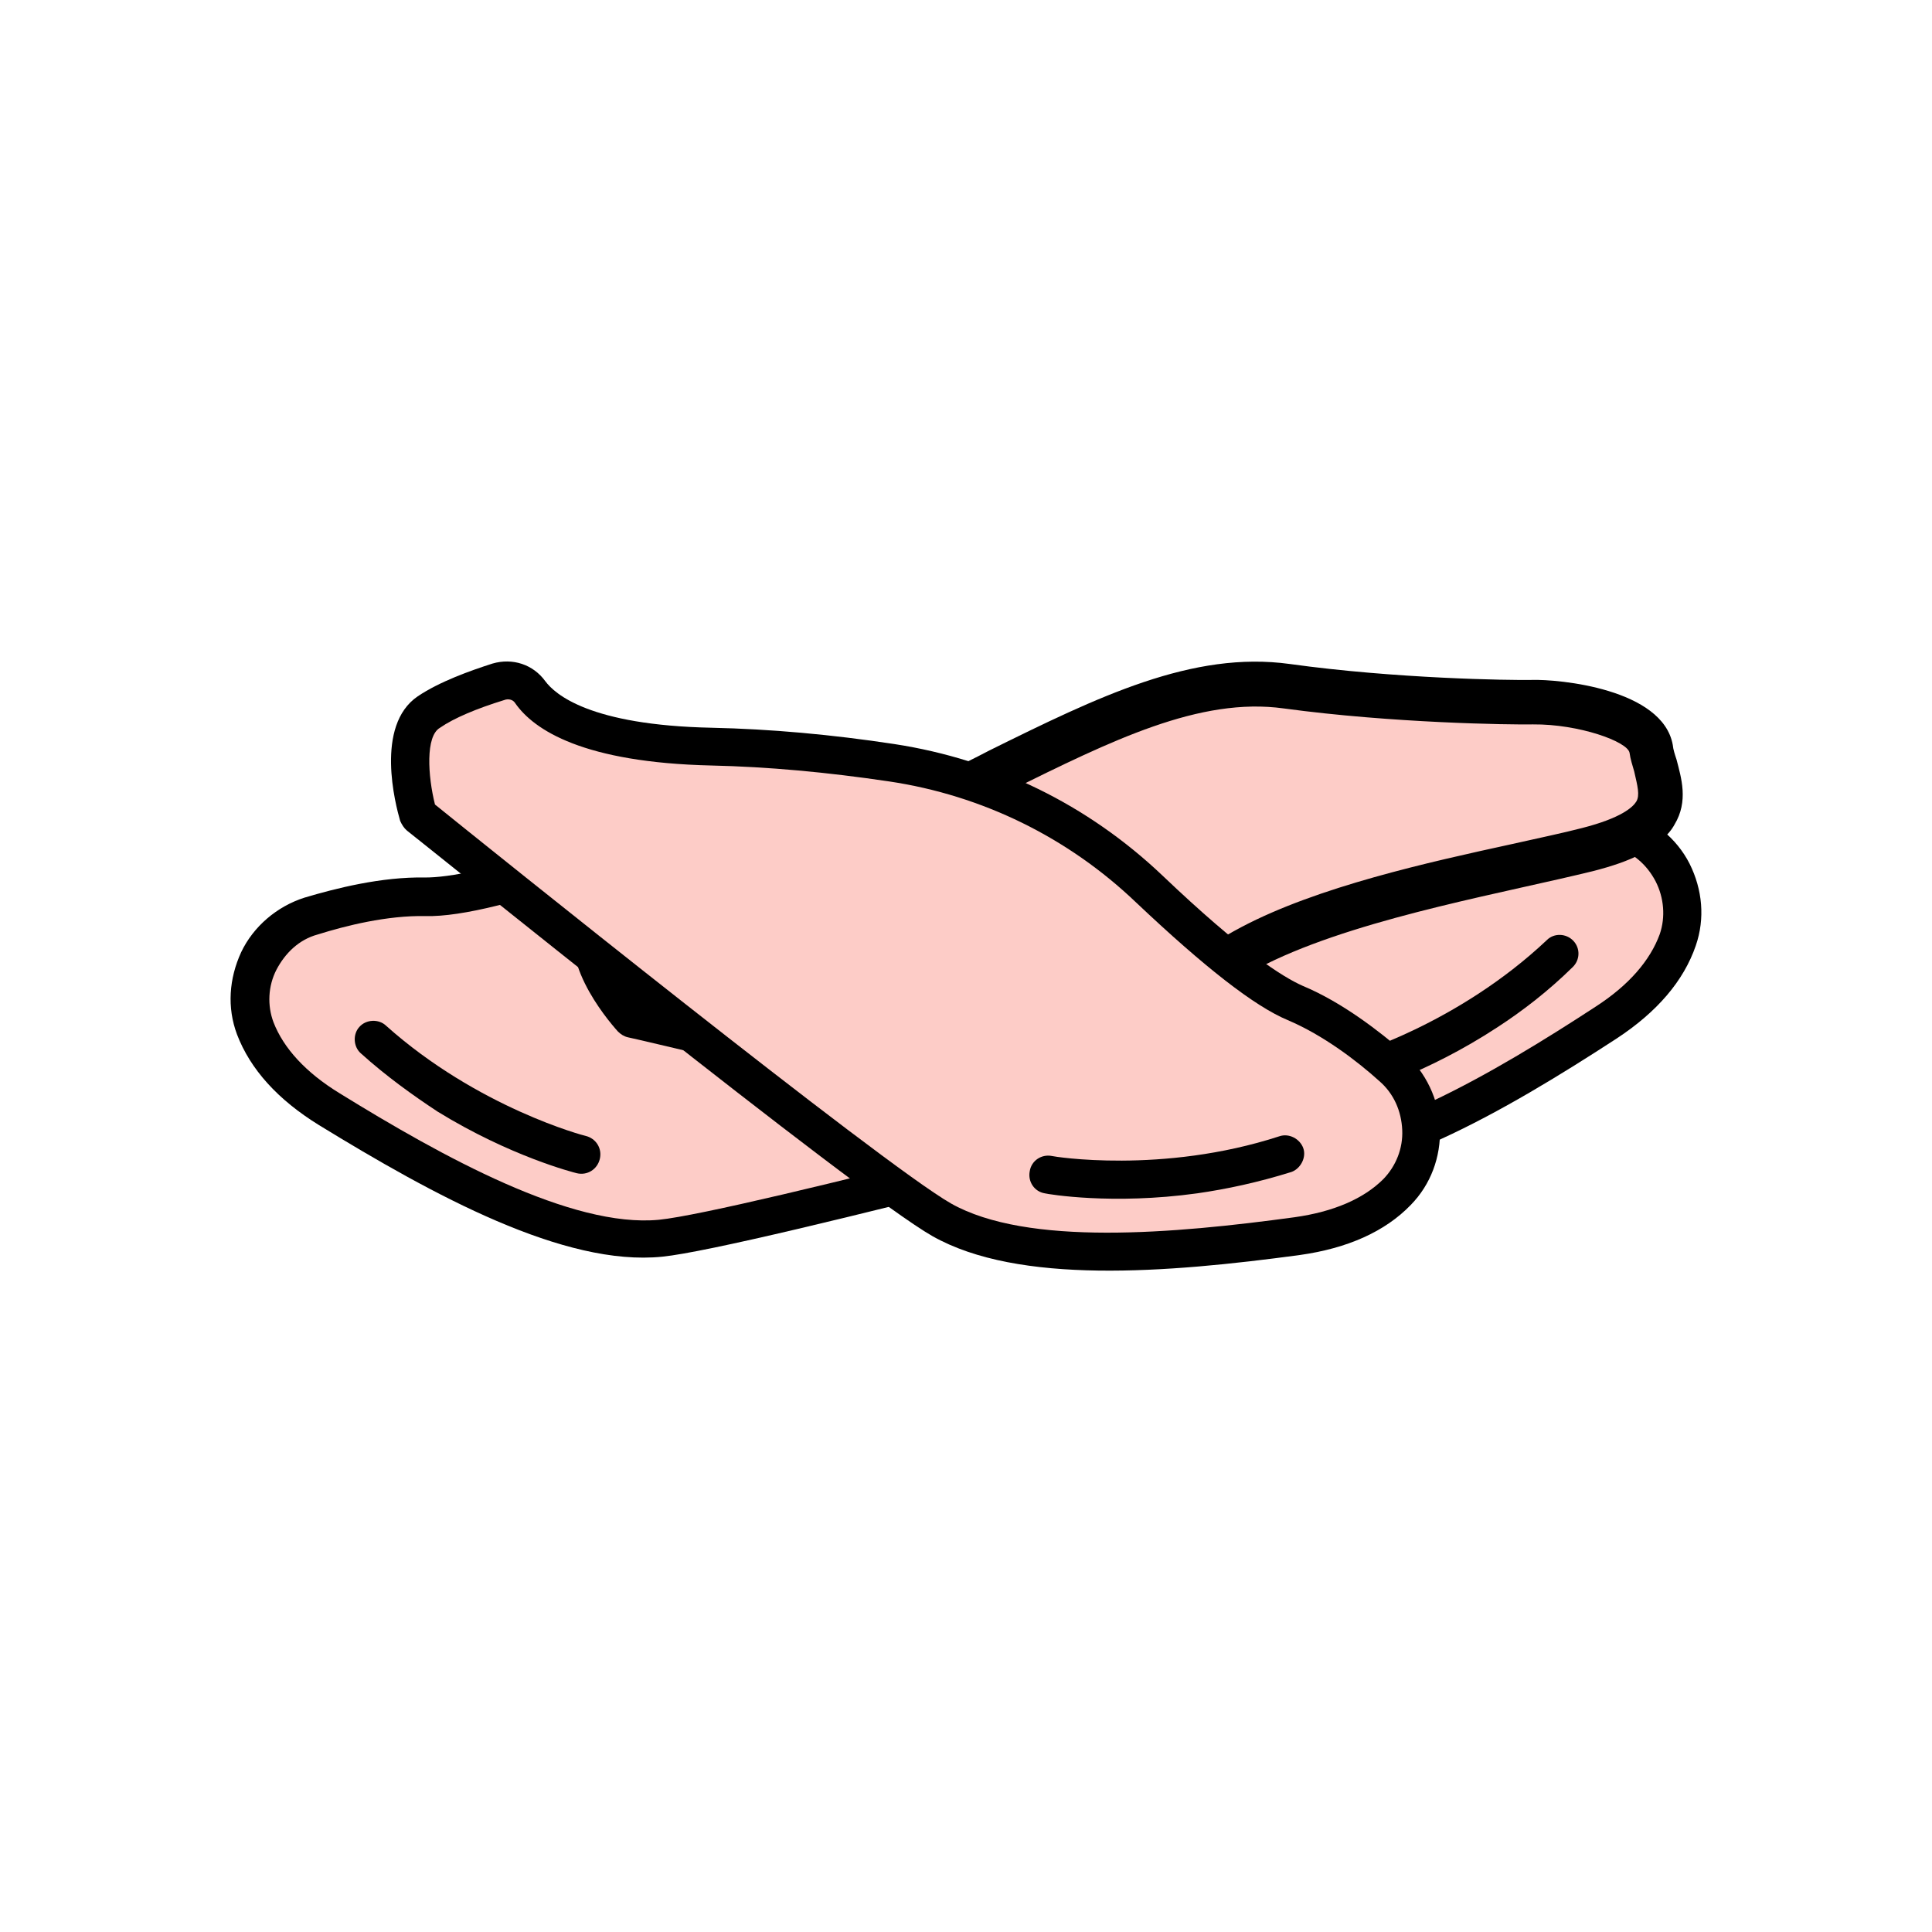
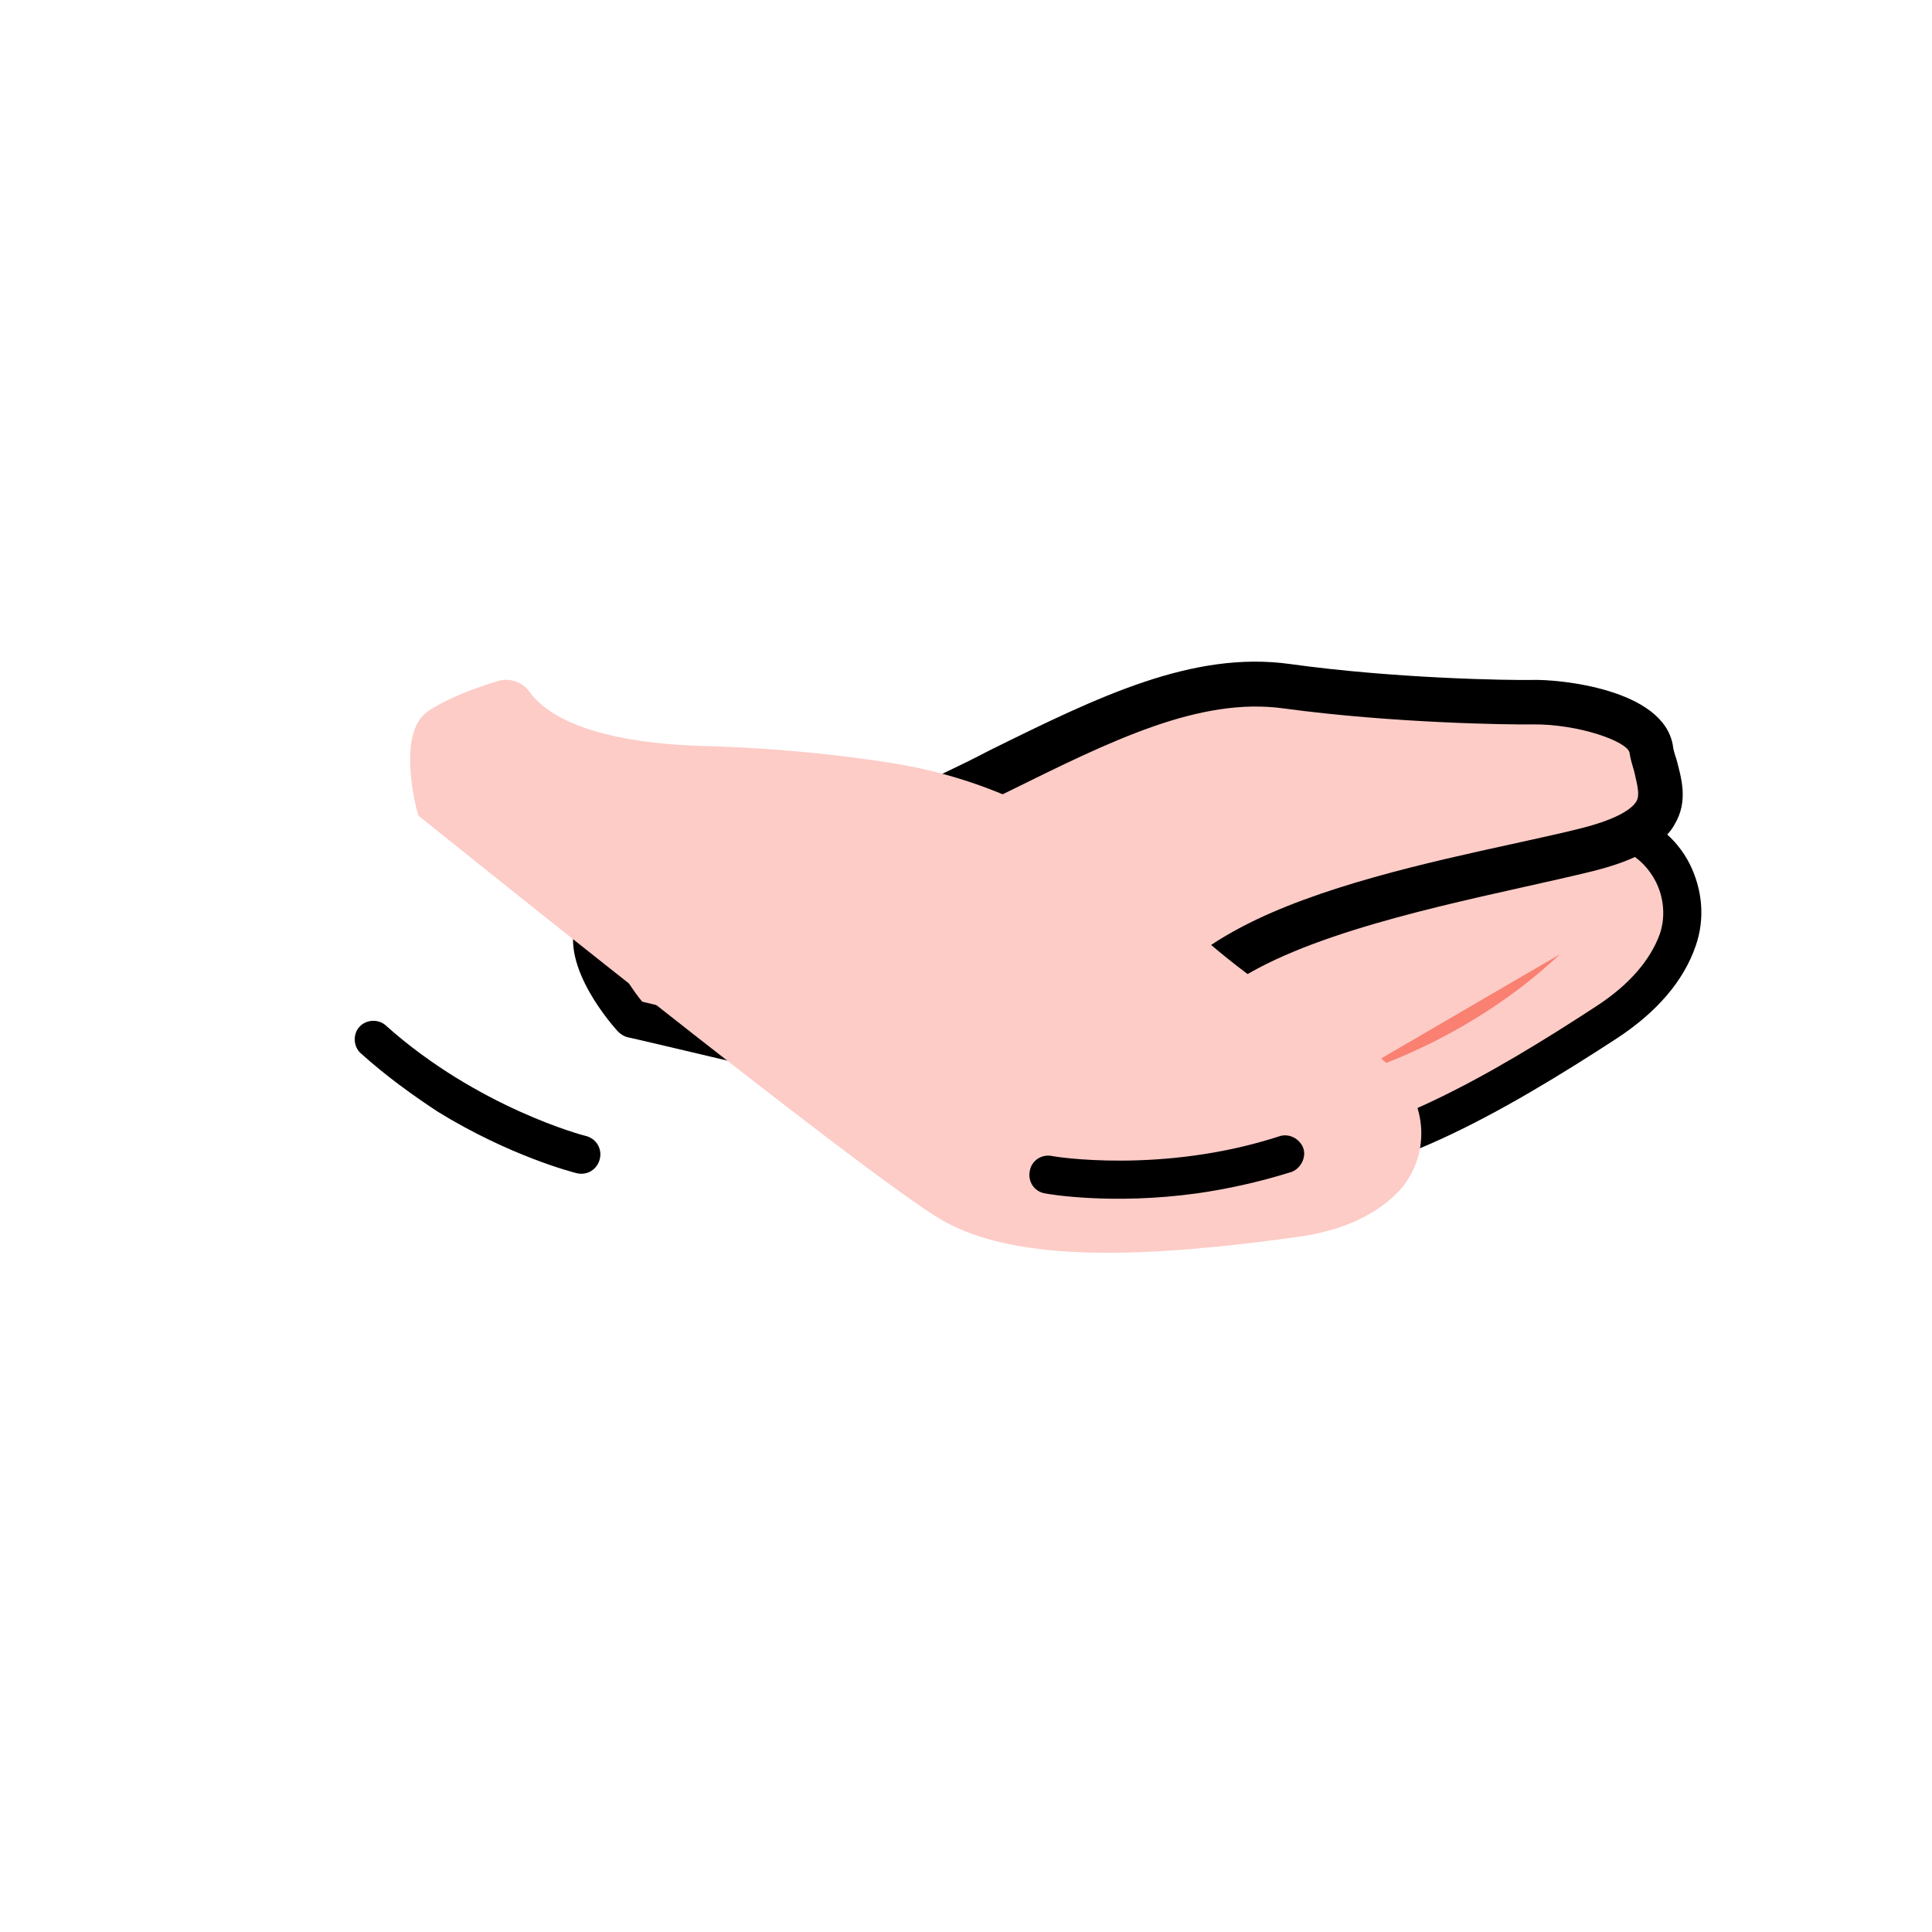
<svg xmlns="http://www.w3.org/2000/svg" version="1.1" id="Capa_1" x="0px" y="0px" width="460.6px" height="460.6px" viewBox="0 0 460.6 460.6" style="enable-background:new 0 0 460.6 460.6;" xml:space="preserve">
  <style type="text/css">
	.st0{fill:#FDCCC7;}
	.st1{fill:#FA8072;}
	.st2{fill:#FA8072;stroke:#000000;stroke-width:9;stroke-linecap:round;stroke-linejoin:round;stroke-miterlimit:10;}
</style>
  <g>
    <g>
      <g>
-         <path class="st0" d="M253.4,214.4c27.5,11.6,39.7,8.7,44.9,5.7c2.5-1.5,5.7-1.1,7.9,0.8c4,3.3,9.3,8.4,12.3,13.3     c5.1,8.2-7.9,23.6-7.9,23.6s-132.3,35.3-153.2,37.5c-20.9,2.2-49.3-12.3-79.1-30.7c-10.1-6.2-15.2-13-17.5-19.2     c-4.1-10.9,2.1-23.2,13.3-26.7c7.5-2.5,17.6-4.9,27.3-4.7c9.7,0.2,27.3-5.2,42.8-10.7c22-7.8,45.8-8.7,68.4-2.6     C224.9,204,239,208.5,253.4,214.4z" />
-         <path d="M56.5,246.6c-2.4-6.4-1.9-13.3,1-19.6c2.9-6.1,8.5-10.9,15.1-13c7.4-2.2,18.3-5,28.8-4.8c5.2,0,16.4-1.6,41.2-10.5     c23.1-8.2,47.5-9,71-2.7c14.8,4.1,28.6,8.8,41.5,14.1c26.9,11.3,37.4,7.9,40.8,6c4.2-2.4,9.4-1.9,13.2,1.3     c4.1,3.6,9.8,9,13.1,14.3c6.6,10.6-5.7,25.9-8.2,28.9c-0.7,0.7-1.5,1.2-2.3,1.4c-5.4,1.3-132.8,35.5-153.8,37.6     c-23.4,2.4-54.5-14.6-81.9-31.4C66.3,262.2,59.7,255,56.5,246.6z M314.6,236.7c-2.1-3.4-6.1-7.8-11.3-12.3     c-0.8-0.7-1.9-0.9-2.7-0.4c-6.7,4.1-20.8,6.4-48.9-5.4c-12.5-5.2-25.9-9.7-40.3-13.7c-21.5-6-44.3-5.1-65.6,2.5     s-35.8,11.2-44.3,11c-9.2-0.2-19.1,2.3-25.8,4.4c-4.4,1.2-7.7,4.4-9.8,8.4c-2,3.9-2.2,8.5-0.7,12.5c2.4,6.2,7.7,12,15.7,16.9     c24.6,15.2,55.4,32.2,76.2,30.2c19-1.9,136.7-33.2,150.9-37C312.3,248.3,316.7,239.9,314.6,236.7z" />
-       </g>
+         </g>
      <g>
        <path class="st1" d="M89.1,247.8c23.1,20.8,49.6,27.3,49.6,27.3" />
-         <path d="M86,251.1c-1.8-1.6-1.9-4.6-0.3-6.3c1.6-1.8,4.6-1.9,6.3-0.3c21.9,19.6,47.4,26.3,47.6,26.3l0,0c2.5,0.6,4,3,3.4,5.5     s-3,4-5.5,3.4c-0.8-0.2-15.8-4-33.2-14.7C98.4,261.1,92.1,256.6,86,251.1z" />
+         <path d="M86,251.1c-1.8-1.6-1.9-4.6-0.3-6.3c1.6-1.8,4.6-1.9,6.3-0.3c21.9,19.6,47.4,26.3,47.6,26.3c2.5,0.6,4,3,3.4,5.5     s-3,4-5.5,3.4c-0.8-0.2-15.8-4-33.2-14.7C98.4,261.1,92.1,256.6,86,251.1z" />
      </g>
    </g>
    <g>
      <g>
        <path class="st0" d="M247.3,183.4c22.4-6.6,46.2-6.3,68.5,0.9c15.6,5.1,33.4,10.1,43,9.6c9.7-0.4,19.8,1.7,27.4,4.1     c11.3,3.3,17.8,15.3,14,26.3c-2.2,6.3-7.1,13.2-17.1,19.6c-29.3,19.2-57.3,34.4-78.3,32.7c-21-1.7-154-33.7-154-33.7     s-13.4-15.1-8.5-23.3c2.9-4.9,8.1-10.2,12-13.6c2.1-2,5.4-2.4,7.9-1c5.3,2.9,17.6,5.5,44.7-6.8C221,191.9,235,186.9,247.3,183.4z     " />
        <path d="M385.4,247.6c-26.9,17.5-57.6,35.2-81,33.4c-20.9-1.5-149.2-32.6-154.7-33.7c-0.9-0.2-1.7-0.7-2.4-1.4     c-2.7-3-15.3-18-8.9-28.6c3.2-5.4,8.7-11,12.7-14.7c3.7-3.3,8.8-3.9,13.2-1.7c3.4,1.9,14,5,40.6-7c12.7-5.7,26.4-10.8,41.1-15.2     c23.3-6.9,47.8-6.6,71,1c25,8.2,36.3,9.7,41.5,9.5c10.4-0.4,21.4,2,28.9,4.1c6.6,1.9,12.3,6.5,15.4,12.6     c3.1,6.2,3.7,13.1,1.5,19.5C401.4,233.9,395,241.3,385.4,247.6z M153.1,238.8c14.3,3.5,132.8,31.8,151.8,33.3     c20.8,1.6,51.3-16.3,75.5-32.1c7.9-5.1,13-11,15.3-17.3c1.4-4.1,1-8.7-1-12.6c-2.1-4-5.5-7-10-8.2c-6.7-1.9-16.7-4.2-25.9-3.8     c-8.6,0.4-23.2-2.8-44.6-9.9c-21.4-7-44.2-7.4-65.6-0.8c-14.3,4.3-27.6,9.2-40,14.7c-27.8,12.4-41.9,10.5-48.7,6.6     c-0.8-0.5-2-0.2-2.7,0.5c-5.1,4.6-9,9.1-11.1,12.5C144.1,225.1,148.7,233.4,153.1,238.8z" />
      </g>
      <g>
        <path class="st1" d="M323,256c0,0,26.3-7.2,48.9-28.5" />
-         <path d="M357,244.9c-17.1,11.2-32,15.4-32.8,15.5c-2.4,0.6-4.8-0.7-5.6-3.2c-0.6-2.4,0.7-4.8,3.2-5.6l0,0c0.2,0,25.6-7.3,47-27.5     c1.7-1.7,4.6-1.6,6.3,0.2c1.7,1.8,1.6,4.6-0.2,6.3C369.1,236.3,363,241,357,244.9z" />
      </g>
    </g>
    <g>
      <path class="st0" d="M173.9,196c2.4-1.2,22.5,7.9,52.8-6.9c30.4-14.7,55-29.3,79.9-25.9c24.9,3.5,52.3,4,58.5,3.8    c7.7-0.1,26.7,2.7,28.5,11.2c1.4,8.4,8.8,18-15.1,24c-24.1,6.1-72.7,13.6-92.2,31.4s-136-15.2-136-15.2S157.6,204.6,173.9,196z" />
      <path d="M391.2,203.6c-3,1.6-6.8,2.9-11.5,4.1c-4.9,1.2-10.7,2.5-17,3.9c-24.6,5.5-58.2,13-73,26.1c-12.7,11.6-51.6,5.7-79.8,0.4    c-31.4-6-60.7-14.3-61.2-14.3c-1.6-0.4-2.8-1.5-3.4-3c-0.6-1.5-0.6-3.2,0.2-4.5c0.3-0.7,8.1-15.6,25.8-24.8c2-1.2,4.2-0.7,7.6-0.2    c7.5,1.2,23.4,4,45.5-6.7c4-1.9,7.7-3.7,11.5-5.7c25.9-12.8,48.4-23.8,71.6-20.6c25.2,3.5,52.3,3.9,57.7,3.8    c6.4-0.2,31.2,2.1,33.6,15.5c0.1,1.1,0.5,2.3,0.9,3.5c1.1,4.3,2.9,9.9-0.5,15.5C397.8,199.2,394.9,201.6,391.2,203.6z M296,221    c18.2-9.6,44.4-15.4,64.6-19.8c6.2-1.4,12-2.6,16.6-3.8c9.4-2.4,12.1-5,12.9-6.3c0.9-1.5,0.3-3.7-0.5-7.2    c-0.4-1.4-0.9-2.9-1.1-4.4c-0.4-2.7-12.1-6.9-23-6.8c-5.6,0.1-33.6-0.3-59.4-3.8c-20.1-2.8-41.2,7.7-65.5,19.7    c-3.7,1.8-7.7,3.7-11.5,5.7c-25,12.1-43.9,9-51.8,7.6c-0.6-0.1-1.4-0.2-1.9-0.4c-7.7,4.3-13.2,10-16.4,14.2    c46.8,12.6,112.5,24.6,123.9,14.3C286.3,226.6,290.9,223.7,296,221z" />
    </g>
    <g>
      <g>
        <path class="st0" d="M212.5,181.9C235.6,185.5,257,196,274,212c11.9,11.3,25.9,23.4,34.8,27.2c8.9,3.8,17.2,10,23,15.4     c8.8,7.8,9.5,21.4,1.3,29.8c-4.7,4.7-12.1,8.9-23.8,10.5c-34.7,4.8-66.5,6.5-84.7-4S99.7,194.4,99.7,194.4s-5.6-19.4,2.3-24.8     c4.7-3.2,11.6-5.7,16.6-7.2c2.8-0.9,5.9,0.1,7.6,2.5c3.5,4.9,13.5,12.4,43.4,13C185.1,178.4,199.9,179.9,212.5,181.9z" />
-         <path d="M309.9,299.2c-31.8,4.3-67.1,7.1-87.6-4.5C204,284.3,101.4,201.4,97,198c-0.7-0.6-1.2-1.4-1.6-2.3     c-1.1-3.8-6.1-22.7,4.2-29.7c5.2-3.5,12.5-6.1,17.8-7.8c4.8-1.4,9.7,0.2,12.6,4.2c2.3,3.1,10.6,10.5,39.7,11.1     c13.9,0.3,28.5,1.6,43.6,3.9c24,3.7,46,14.4,63.8,31.3c19.1,18.2,28.7,24.2,33.4,26.3c9.6,4,18.5,11,24.3,16     c5.1,4.6,8.3,11.2,8.5,18c0.2,6.9-2.2,13.4-7,18.3C330.2,293.6,321.3,297.6,309.9,299.2z M103.7,191.8     c11.5,9.3,106.4,85.6,123,95.1c18.2,10.3,53.3,7.2,81.9,3.3c9.3-1.3,16.5-4.4,21.2-9.1c3-3.1,4.7-7.3,4.5-11.7     c-0.2-4.5-2-8.7-5.5-11.7c-5.2-4.7-13.3-10.9-21.8-14.5c-7.9-3.3-19.7-12.5-36.1-28c-16.3-15.6-36.8-25.6-58.9-28.9     c-14.8-2.2-28.9-3.5-42.4-3.8c-30.4-0.7-42.3-8.4-46.8-14.9c-0.5-0.8-1.6-1.1-2.6-0.7c-6.5,2-12,4.3-15.3,6.6     C101.4,175.5,102,185,103.7,191.8z" />
      </g>
      <g>
        <path class="st1" d="M249.8,280c0,0,26.8,4.8,56.4-4.9" />
        <path d="M285.4,284.5c-20.2,2.8-35.5,0.2-36.3,0c-2.5-0.4-4.1-2.8-3.6-5.3c0.4-2.5,2.8-4.1,5.3-3.6l0,0     c0.2,0.1,26.2,4.4,54.2-4.7c2.3-0.8,4.9,0.6,5.7,2.8s-0.6,4.9-2.8,5.7C299.9,281.9,292.4,283.5,285.4,284.5z" />
      </g>
    </g>
    <path class="st2" d="M167.6,219" />
  </g>
</svg>